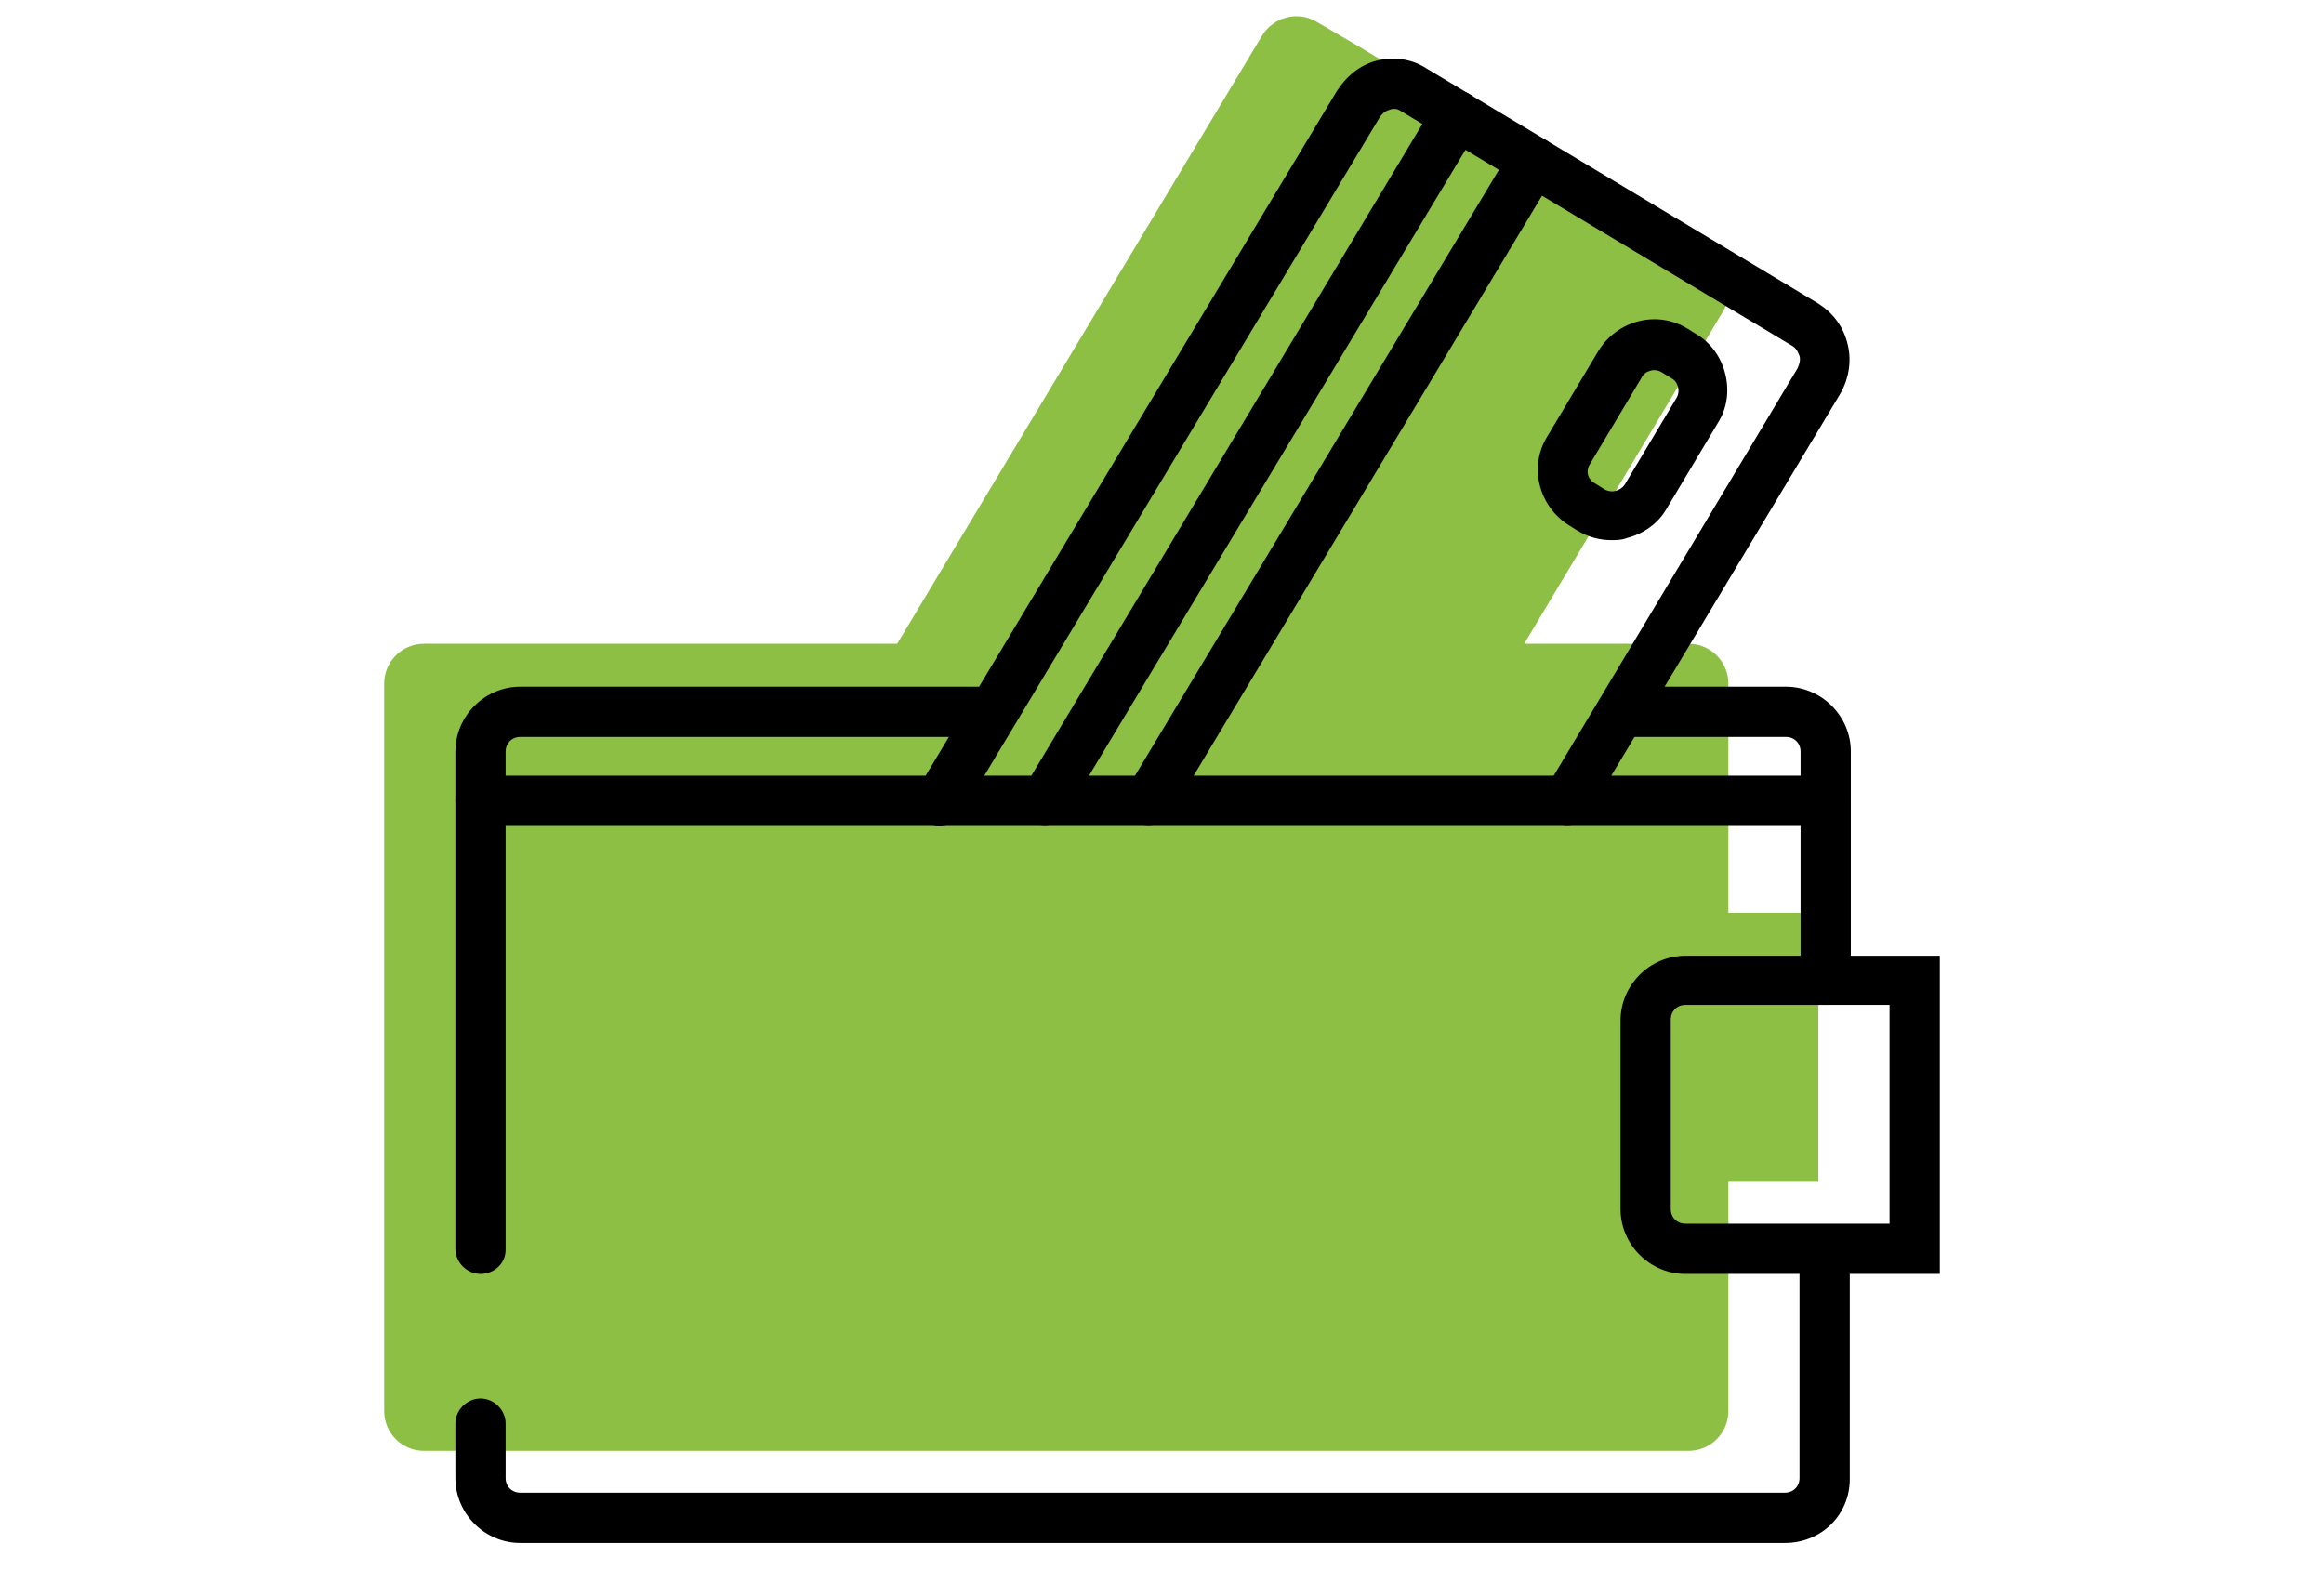
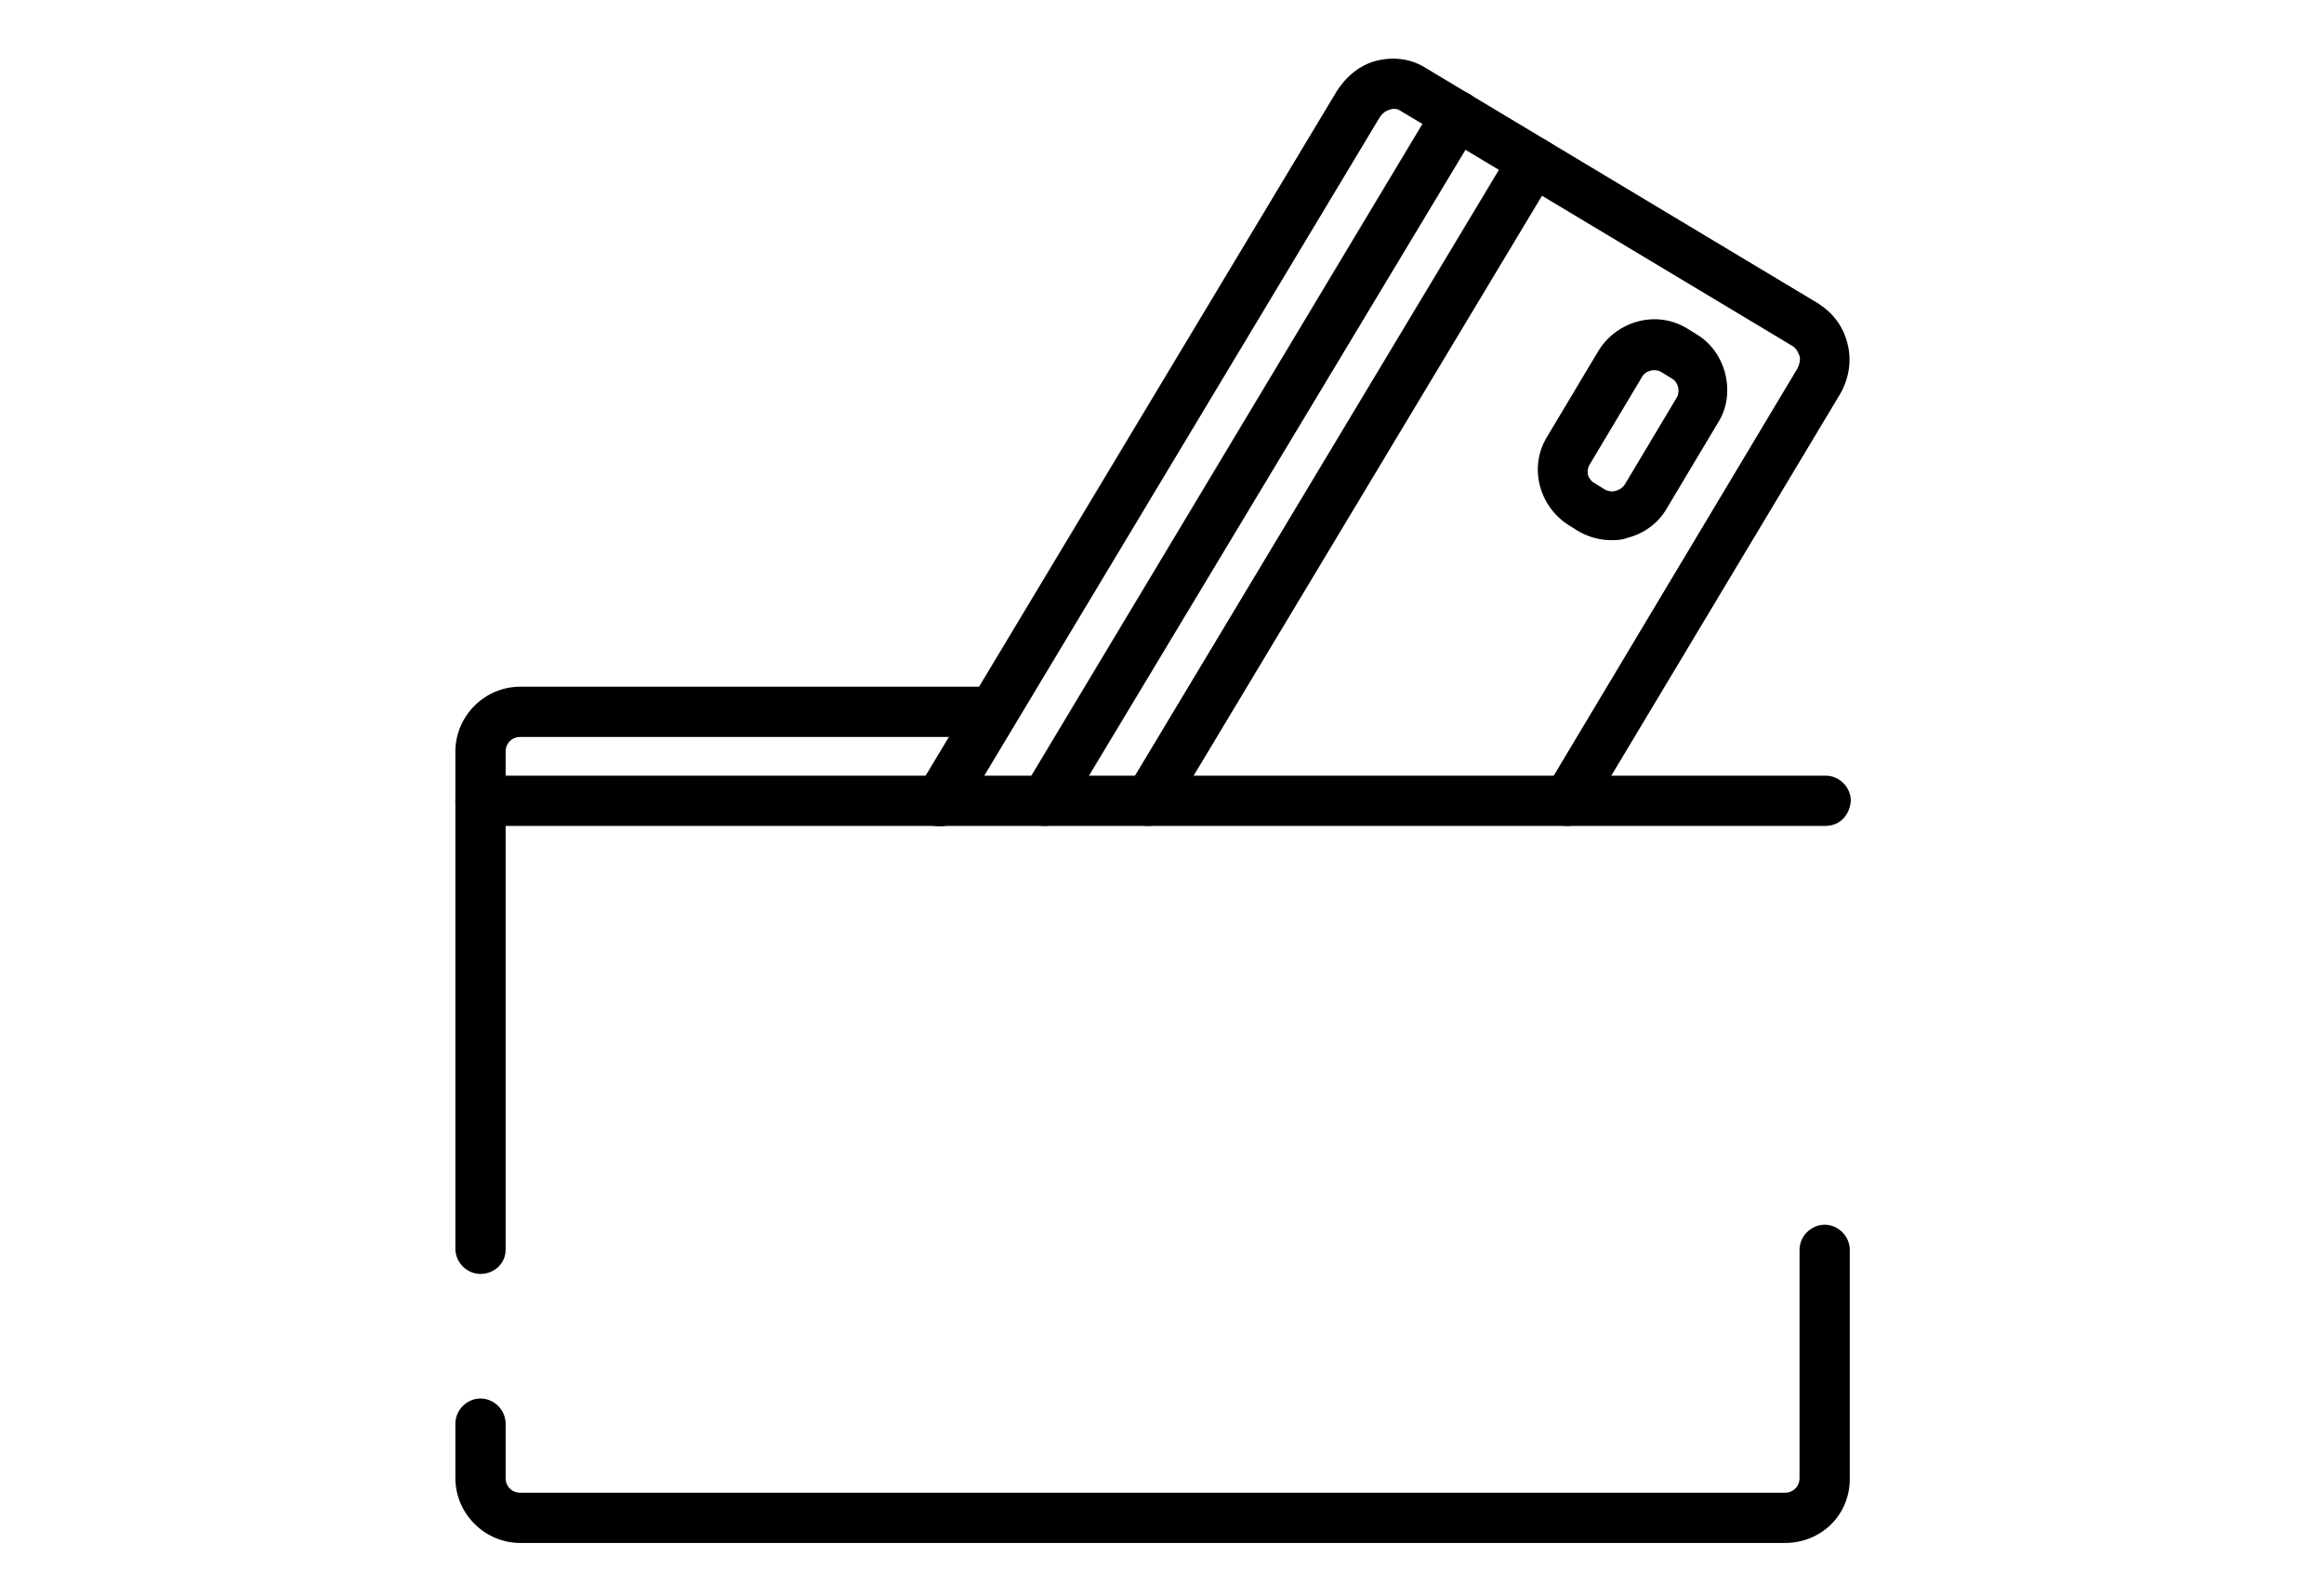
<svg xmlns="http://www.w3.org/2000/svg" version="1.1" id="Ebene_1" x="0px" y="0px" viewBox="0 0 222 150" style="enable-background:new 0 0 222 150;" xml:space="preserve">
  <style type="text/css">
	.st0{fill:none;}
	.st1{fill:#8DBF44;}
	.st2{fill:none;stroke:#000000;stroke-width:5;stroke-linecap:round;stroke-miterlimit:10;}
</style>
  <rect class="st0" width="222" height="150" />
  <g>
-     <path class="st1" d="M173.7,87.2v25.7h-8.6v21.9c0,2.1-1.7,3.8-3.8,3.8H40.5c-2.1,0-3.8-1.7-3.8-3.8V65.3c0-2.1,1.7-3.8,3.8-3.8   h45.2l34.8-58c1.1-1.9,3.5-2.5,5.3-1.4l4.1,2.4l7.3,4.4l26.1,15.7c1.8,1.1,2.4,3.5,1.2,5.3l-18.9,31.6h15.7c2.1,0,3.8,1.7,3.8,3.8   v21.9C165.1,87.2,173.7,87.2,173.7,87.2z" />
-     <path d="M174.4,96c-1.3,0-2.4-1.1-2.4-2.4V71.8c0-0.8-0.6-1.4-1.4-1.4H156c-1.3,0-2.4-1.1-2.4-2.4s1.1-2.4,2.4-2.4h14.6   c3.4,0,6.2,2.8,6.2,6.2v21.9C176.7,95,175.7,96,174.4,96z" />
    <path d="M170.5,147.4H49.7c-3.4,0-6.2-2.8-6.2-6.2V136c0-1.3,1.1-2.4,2.4-2.4s2.4,1.1,2.4,2.4v5.2c0,0.8,0.6,1.4,1.4,1.4h120.8   c0.8,0,1.4-0.6,1.4-1.4v-21.8c0-1.3,1.1-2.4,2.4-2.4s2.4,1.1,2.4,2.4v21.9C176.7,144.7,174,147.4,170.5,147.4z" />
    <path d="M45.9,121.7c-1.3,0-2.4-1.1-2.4-2.4V71.8c0-3.4,2.8-6.2,6.2-6.2h45.1c1.3,0,2.4,1.1,2.4,2.4s-1.1,2.4-2.4,2.4H49.7   c-0.8,0-1.4,0.6-1.4,1.4v47.6C48.3,120.7,47.2,121.7,45.9,121.7z" />
    <path d="M149.7,78.9c-0.4,0-0.8-0.1-1.2-0.3c-1.1-0.7-1.5-2.1-0.8-3.3l24-40.1c0.2-0.4,0.3-0.8,0.2-1.2c-0.1-0.2-0.2-0.6-0.6-0.9   l-37.5-22.5c-0.4-0.3-0.9-0.2-1.1-0.1c-0.4,0.1-0.7,0.4-0.9,0.7l-40,66.6c-0.7,1.1-2.1,1.5-3.3,0.8c-1.1-0.7-1.5-2.1-0.8-3.3   l40-66.6c0.9-1.4,2.2-2.5,3.8-2.9s3.3-0.2,4.7,0.7L173.7,29c1.4,0.9,2.4,2.2,2.8,3.9c0.4,1.6,0.1,3.3-0.7,4.7l-24.1,40.2   C151.3,78.5,150.5,78.9,149.7,78.9z" />
    <path class="st2" d="M87.7,80" />
    <path d="M99.8,78.9c-0.4,0-0.8-0.1-1.2-0.3c-1.1-0.7-1.5-2.1-0.8-3.3l39.3-65.5c0.7-1.1,2.1-1.5,3.3-0.8c1.1,0.7,1.5,2.1,0.8,3.3   l-39.4,65.5C101.3,78.5,100.6,78.9,99.8,78.9z" />
    <path d="M109.7,78.9c-0.4,0-0.8-0.1-1.2-0.3c-1.1-0.7-1.5-2.1-0.8-3.3l36.7-61.1c0.7-1.1,2.1-1.5,3.3-0.8c1.1,0.7,1.5,2.1,0.8,3.3   l-36.7,61.1C111.3,78.5,110.5,78.9,109.7,78.9z" />
    <path d="M153.9,51.6c-1.1,0-2.2-0.3-3.2-0.9l-0.8-0.5c-2.9-1.8-3.9-5.6-2.1-8.5l4.9-8.2c1.8-2.9,5.6-3.9,8.5-2.1l0.8,0.5   c1.4,0.8,2.4,2.2,2.8,3.8c0.4,1.6,0.2,3.3-0.7,4.7l-4.9,8.2c-0.8,1.4-2.2,2.4-3.8,2.8C154.9,51.6,154.4,51.6,153.9,51.6z    M152.4,46.2l0.8,0.5c0.3,0.2,0.7,0.3,1.1,0.2c0.4-0.1,0.7-0.3,0.9-0.6l4.9-8.2c0.2-0.3,0.3-0.7,0.2-1.1c-0.1-0.4-0.3-0.7-0.7-0.9   l-0.8-0.5c-0.3-0.2-0.7-0.3-1.1-0.2s-0.7,0.3-0.9,0.7l-4.9,8.2c-0.2,0.3-0.3,0.7-0.2,1.1C151.8,45.7,152,46,152.4,46.2L152.4,46.2z   " />
-     <path d="M185.3,121.7H161c-3.4,0-6.2-2.8-6.2-6.2v-18c0-3.4,2.8-6.2,6.2-6.2h24.3V121.7z M161,96c-0.8,0-1.4,0.6-1.4,1.4v18.1   c0,0.8,0.6,1.4,1.4,1.4h19.5V96H161z" />
    <path d="M174.4,78.9H45.9c-1.3,0-2.4-1.1-2.4-2.4s1.1-2.4,2.4-2.4h128.5c1.3,0,2.4,1.1,2.4,2.4C176.7,77.9,175.7,78.9,174.4,78.9z" />
  </g>
</svg>